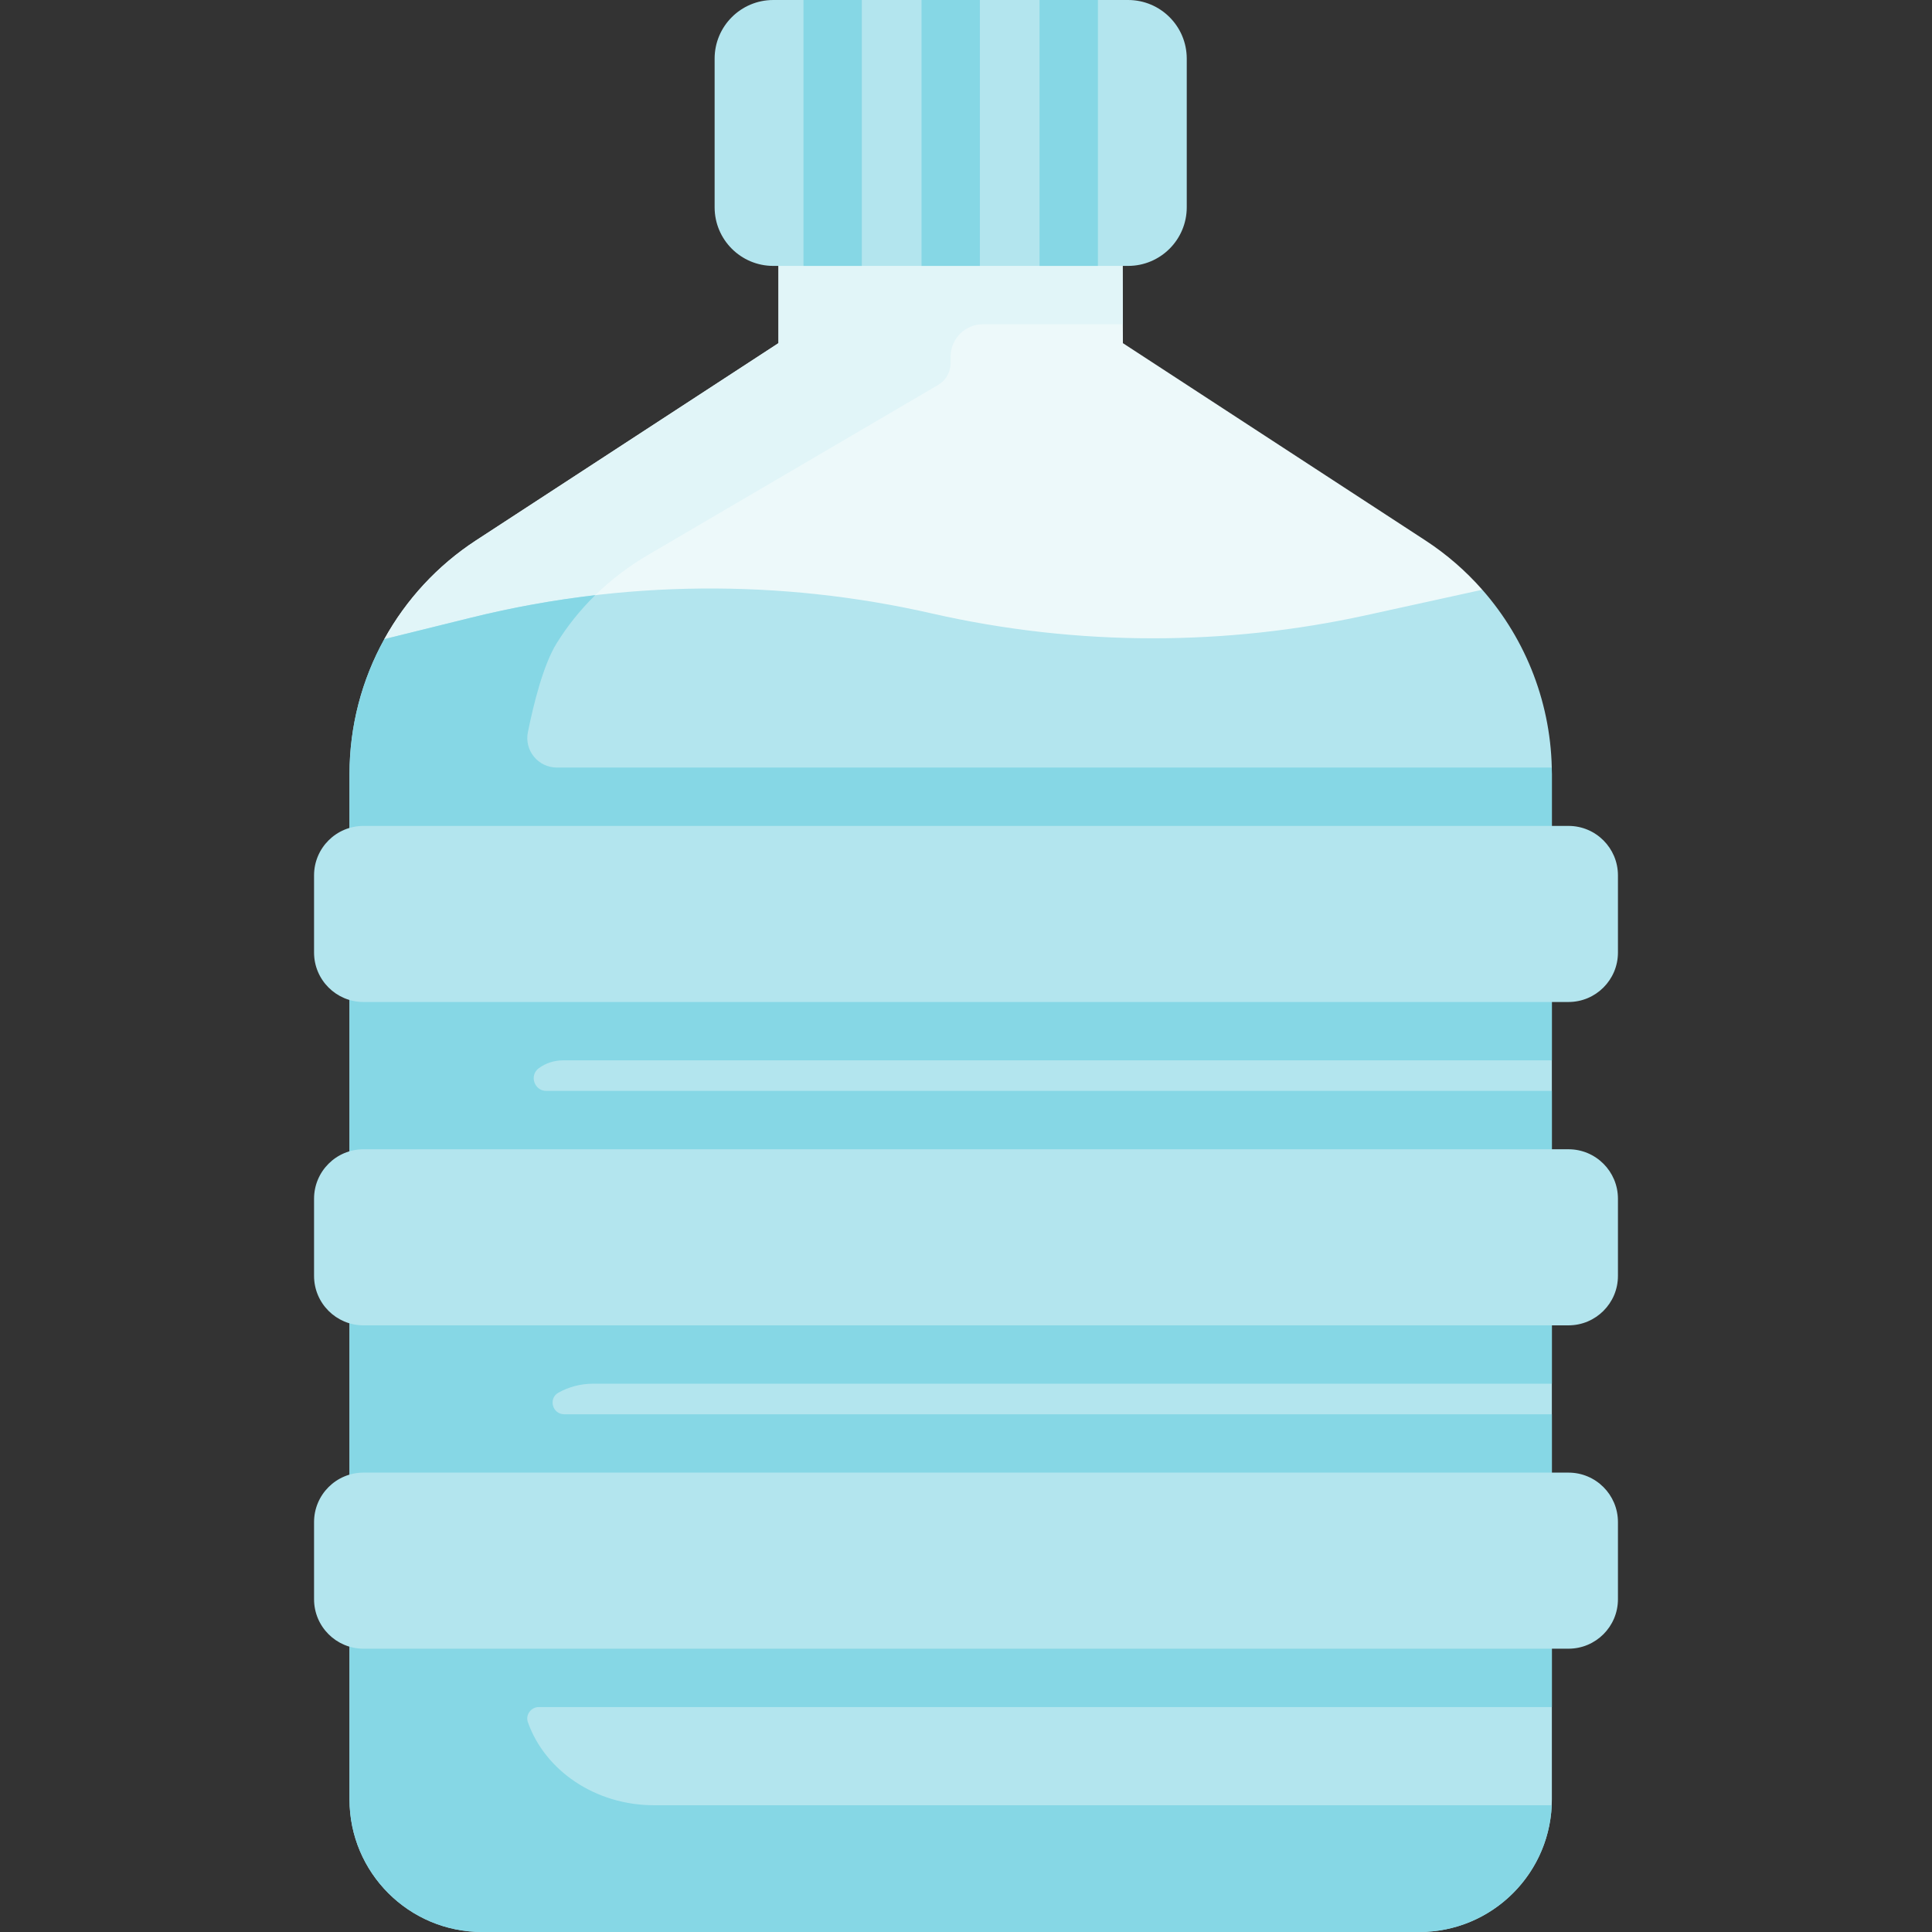
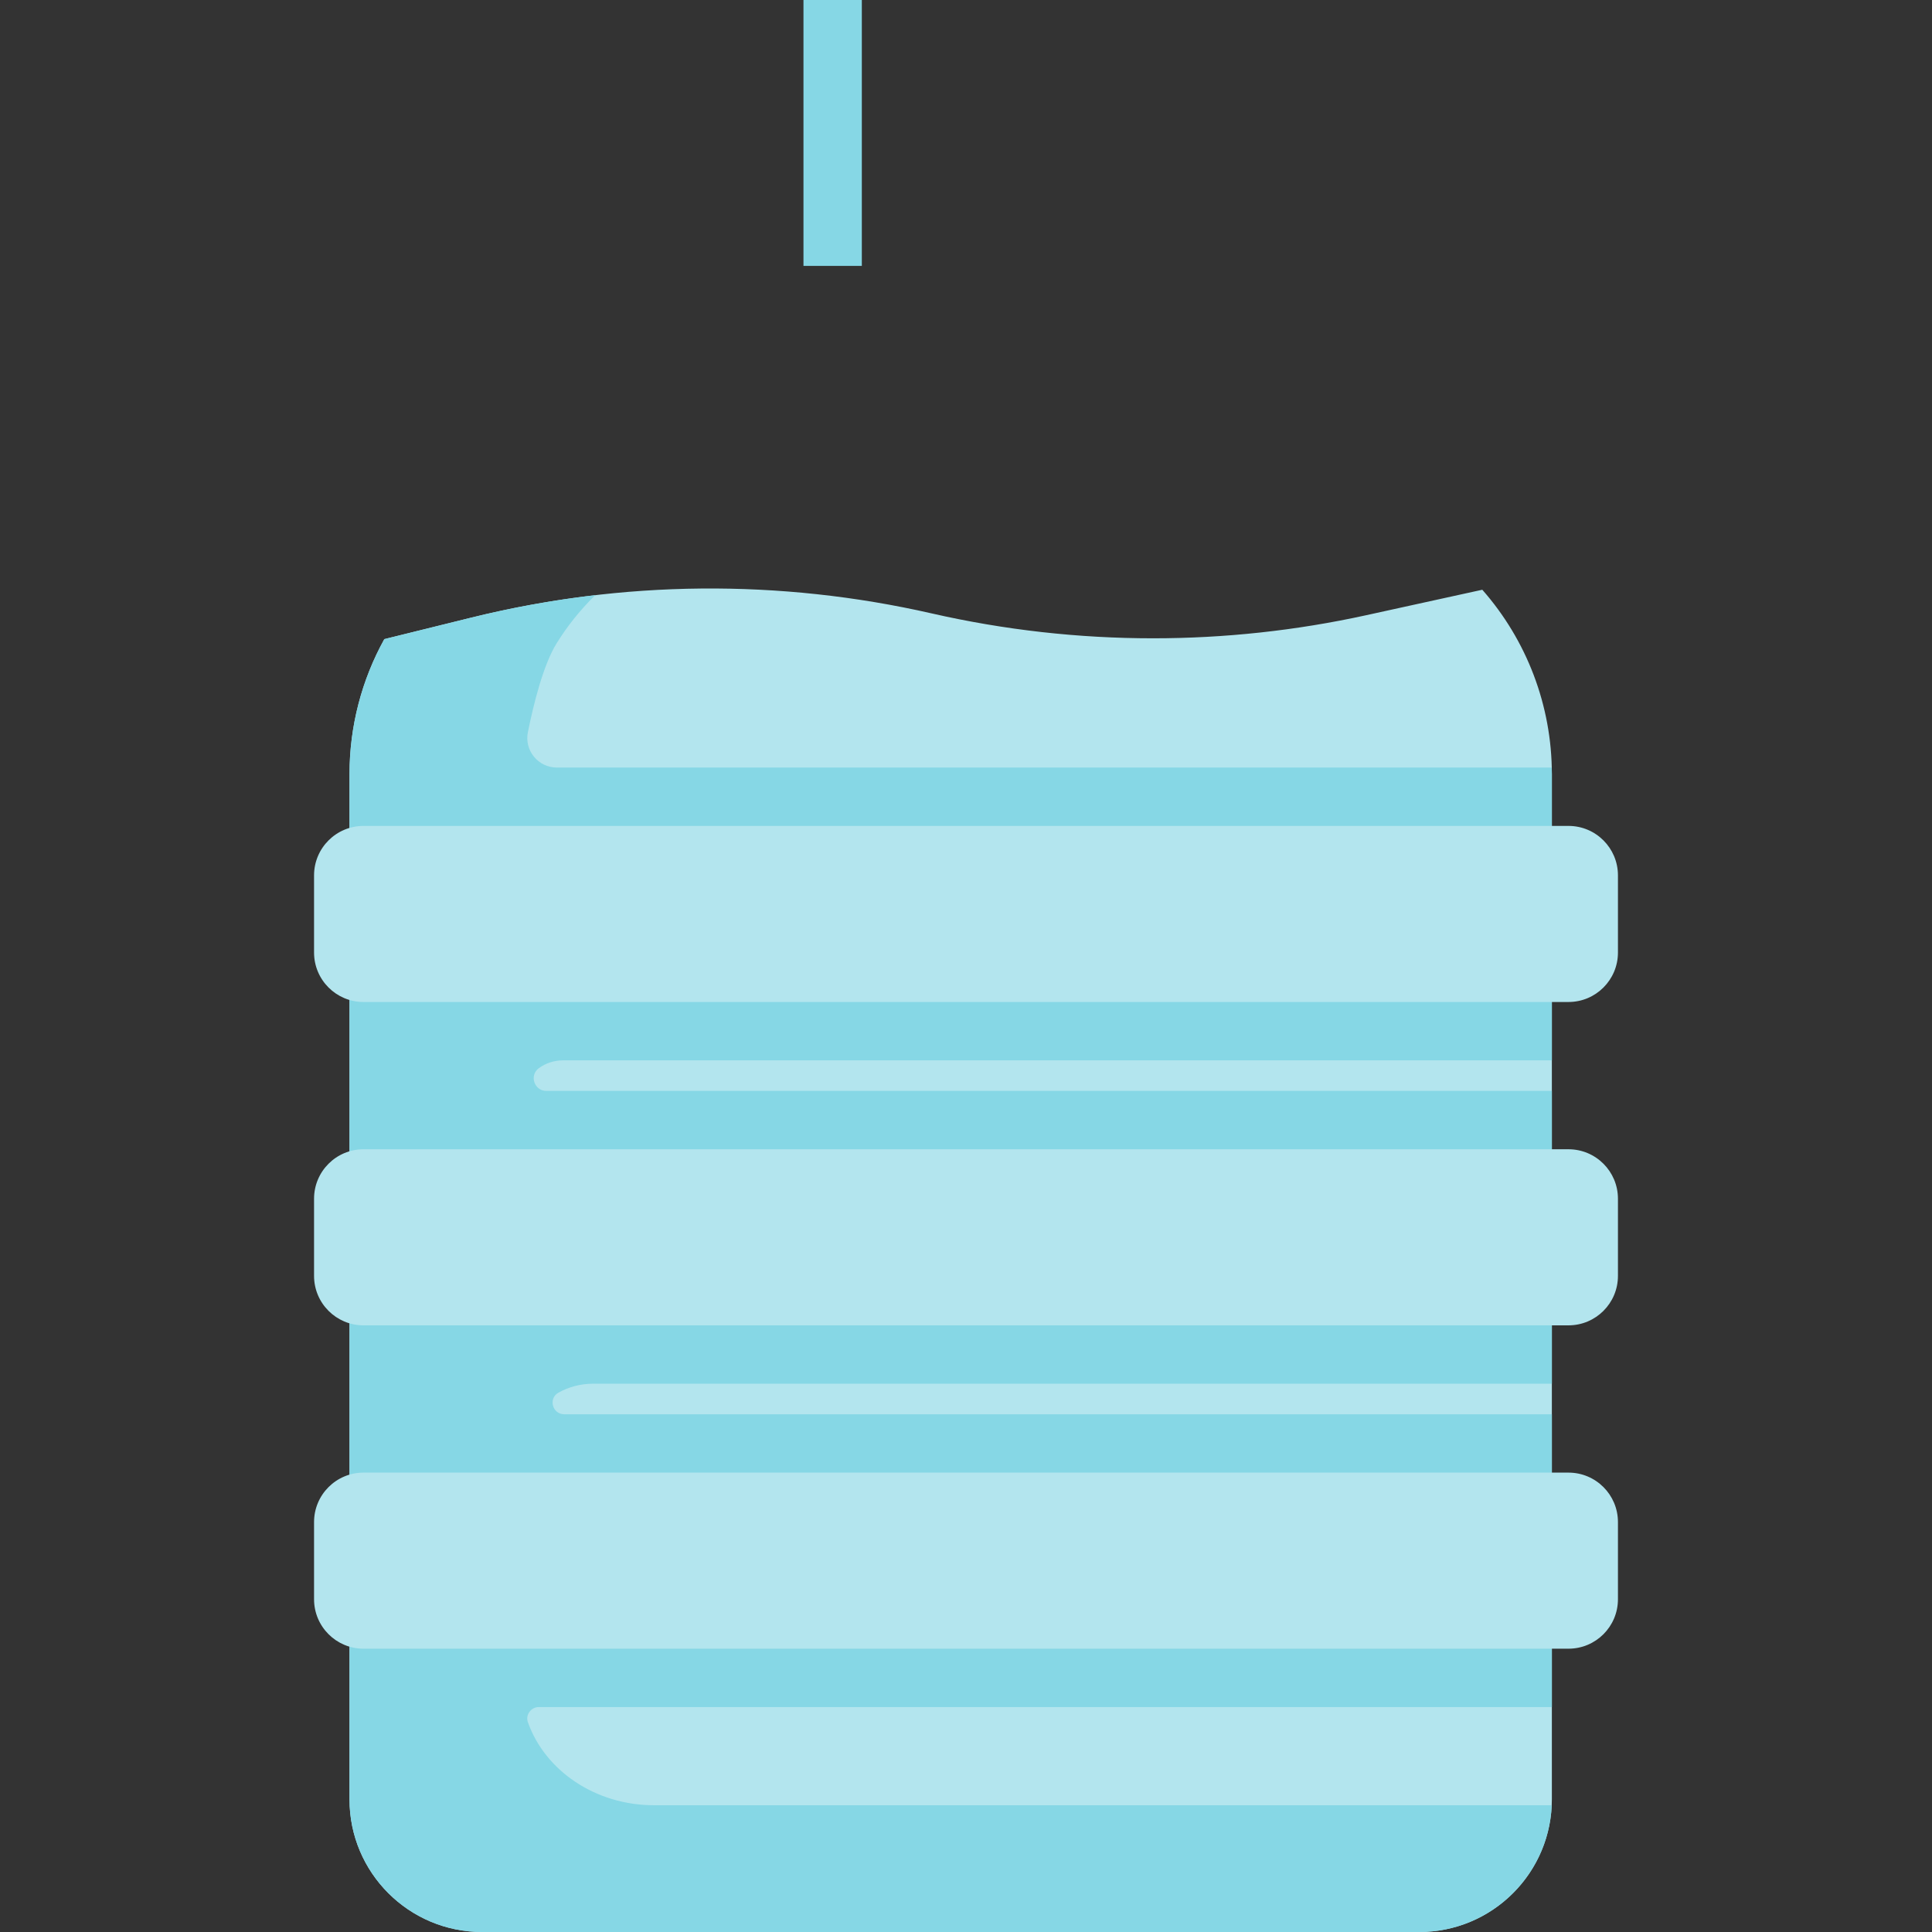
<svg xmlns="http://www.w3.org/2000/svg" id="Capa_1" enable-background="new 0 0 496.642 496.642" height="512" viewBox="0 0 496.642 496.642" width="512">
  <rect x="0" y="0" width="496.642" height="496.642" fill="#333333" stroke="none" />
  <g>
    <g id="XMLID_187_">
-       <path d="m366.384 138.902-77.73-50.69-.19-59.49h-88.35v59.49l-77.73 50.69c-9.98 6.51-18 15.28-23.59 25.39l10.039 33.702h251.764l20.437-46.392h.01c-4.23-4.82-9.15-9.11-14.66-12.7z" fill="#edf9fa" />
-     </g>
-     <path d="m288.639 83.353-.127-39.733-.048-14.899h-51.58-36.77v59.49l-77.73 50.69c-9.98 6.51-18 15.28-23.59 25.39l10.039 33.702h25.265v-1.39c0-11.079 3.16-21.771 8.95-31.17 5.59-9.084 13.61-16.964 23.59-22.814l74.521-43.666c1.988-1.165 3.209-3.296 3.209-5.6v-1.683c0-4.594 3.724-8.318 8.318-8.318h35.953z" fill="#e1f5f8" />
+       </g>
    <path d="m398.924 198.982v263.58c0 18.82-15.26 34.08-34.08 34.08h-240.92c-18.82 0-34.08-15.26-34.08-34.08v-263.58c0-12.33 3.16-24.23 8.95-34.69l22.37-5.53c38.82-9.6 79.34-9.97 118.33-1.08 18.72 4.27 37.81 6.4 56.9 6.4 18.38 0 36.77-1.98 54.83-5.94l29.81-6.54h.01c11.38 12.93 17.88 29.72 17.88 47.38z" fill="#b3e5ee" />
    <g>
      <path d="m138.545 274.563c1.741-1.252 3.875-1.989 6.184-1.989h254.195v-73.592c0-.559-.025-1.115-.039-1.672h-255.734c-4.795 0-8.404-4.387-7.455-9.086 1.481-7.33 3.967-17.294 7.352-22.788 2.746-4.462 6.103-8.658 9.965-12.441-10.69 1.245-21.344 3.17-31.849 5.768l-22.37 5.53c-5.79 10.46-8.95 22.36-8.95 34.69v263.58c0 18.822 15.258 34.08 34.08 34.08h240.92c18.317 0 33.256-14.457 34.042-32.58h-230.707c-15.221 0-28.104-8.971-32.478-21.347-.674-1.907.802-3.898 2.824-3.898h260.399v-75.265h-253.887c-3.045 0-4.142-4.074-1.481-5.555 2.633-1.465 5.664-2.301 8.892-2.301h246.476v-75.267h-258.479c-3.14 0-4.45-4.034-1.9-5.867z" fill="#86d7e5" />
      <g fill="#b3e5ee">
        <path d="m403.197 257.574h-309.752c-7.022 0-12.715-5.693-12.715-12.715v-19.835c0-7.022 5.693-12.715 12.715-12.715h309.751c7.022 0 12.715 5.693 12.715 12.715v19.835c0 7.022-5.692 12.715-12.714 12.715z" />
        <path d="m403.197 340.695h-309.752c-7.022 0-12.715-5.693-12.715-12.715v-19.835c0-7.022 5.693-12.715 12.715-12.715h309.751c7.022 0 12.715 5.693 12.715 12.715v19.835c0 7.022-5.692 12.715-12.714 12.715z" />
        <path d="m403.197 423.816h-309.752c-7.022 0-12.715-5.693-12.715-12.715v-19.835c0-7.022 5.693-12.715 12.715-12.715h309.751c7.022 0 12.715 5.693 12.715 12.715v19.835c0 7.022-5.692 12.715-12.714 12.715z" />
-         <path d="m289.993 68.353h-91.218c-8.326 0-15.075-6.749-15.075-15.075v-38.203c0-8.326 6.749-15.075 15.075-15.075h91.218c8.326 0 15.075 6.749 15.075 15.075v38.202c0 8.327-6.749 15.076-15.075 15.076z" />
      </g>
      <g fill="#86d7e5">
-         <path d="m236.884 0h15v68.353h-15z" />
        <path d="m206.542 0h15v68.353h-15z" />
-         <path d="m267.226 0h15v68.353h-15z" />
      </g>
    </g>
  </g>
</svg>